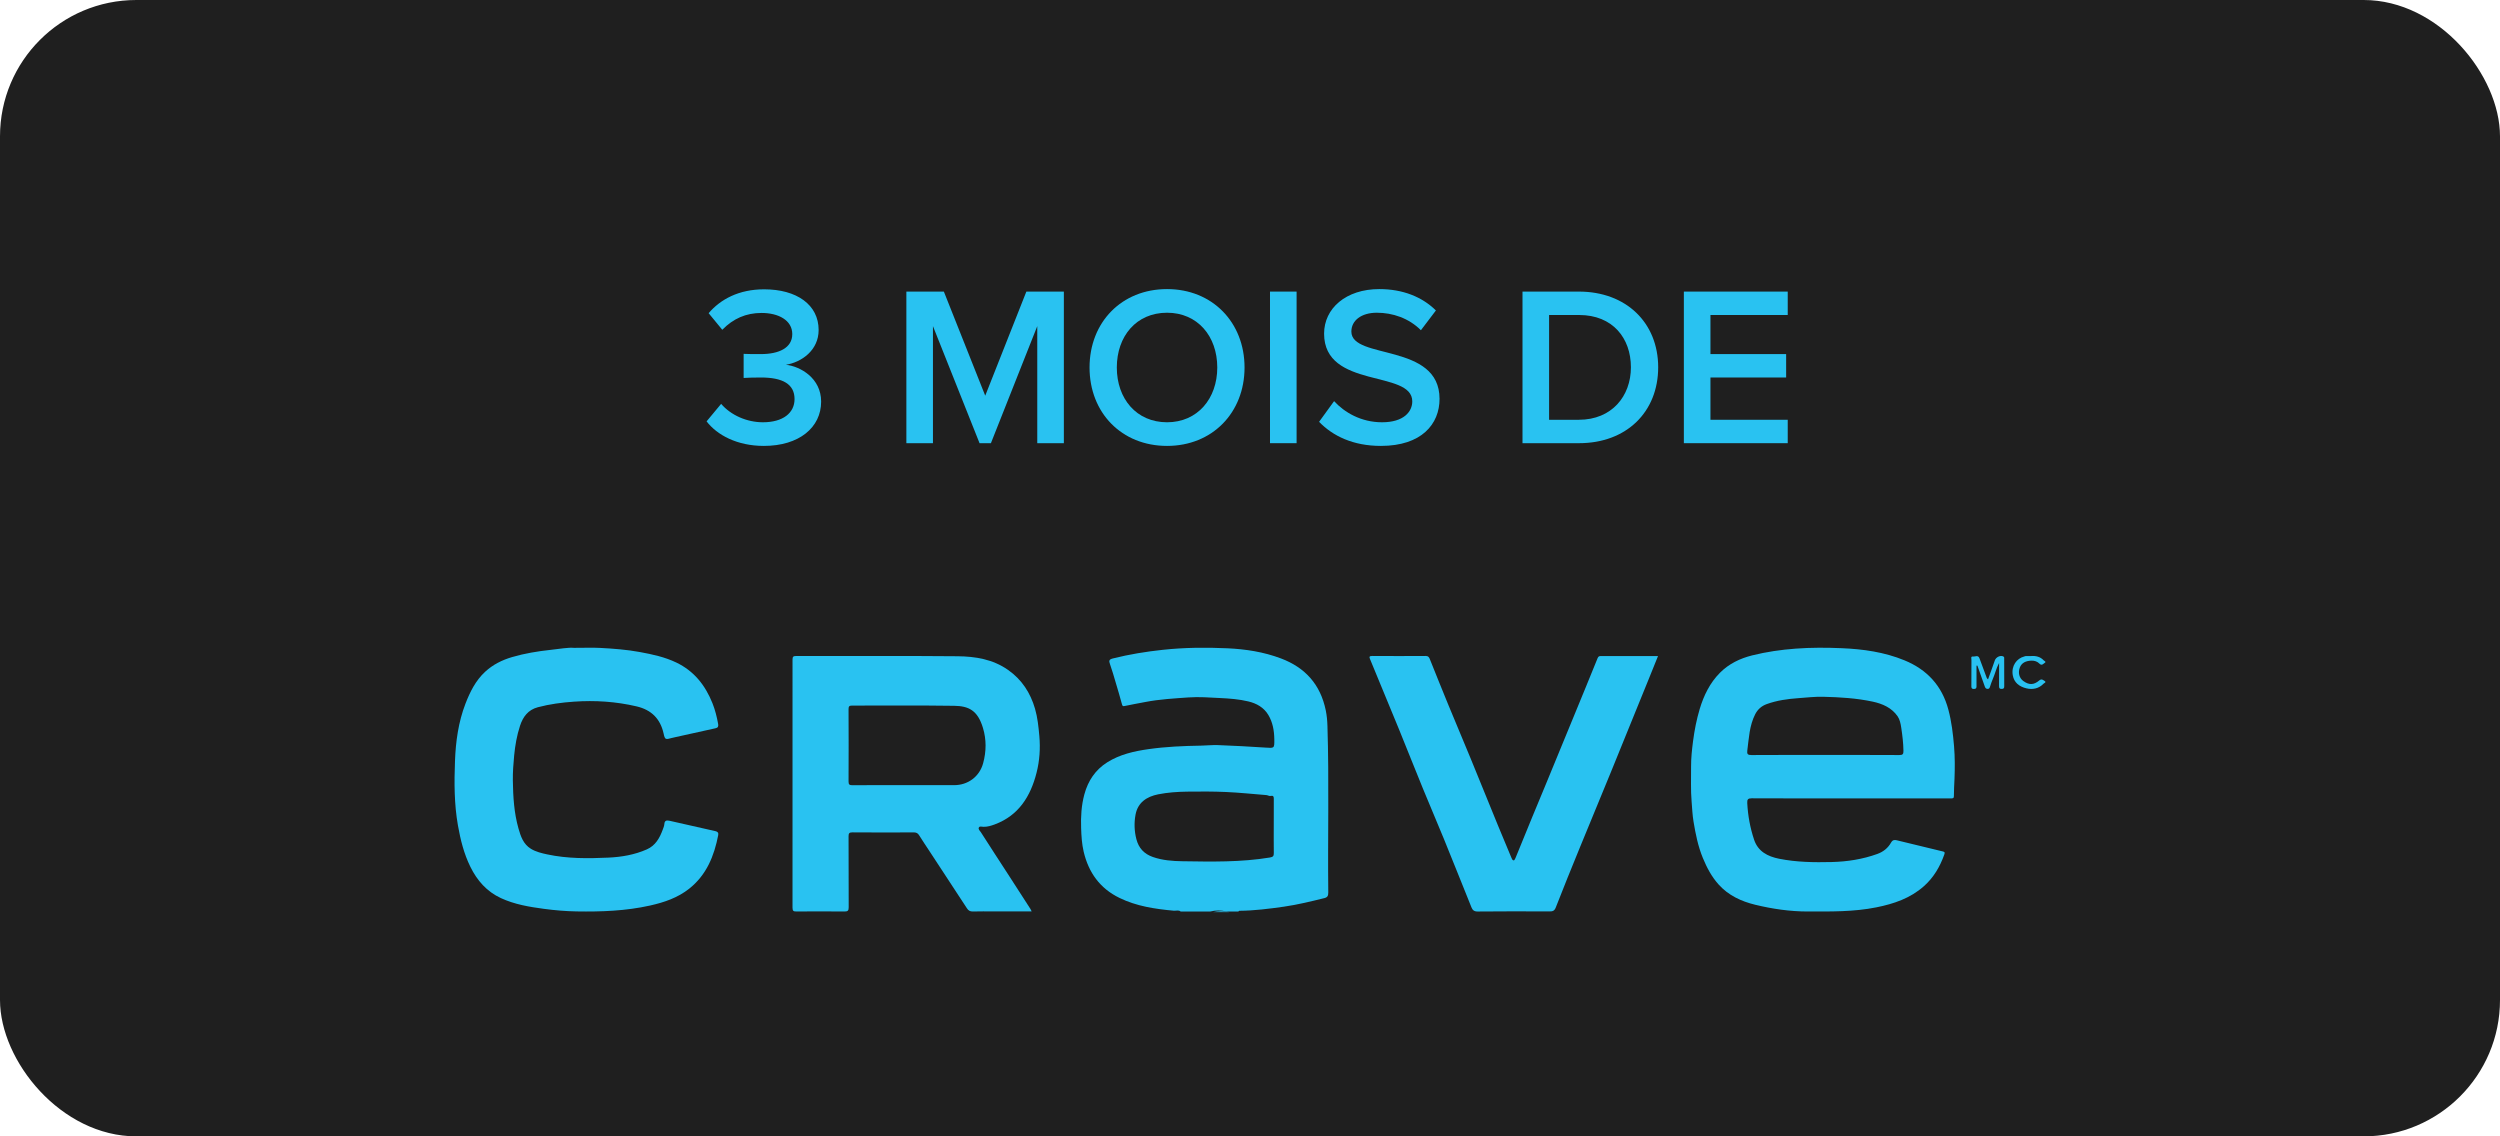
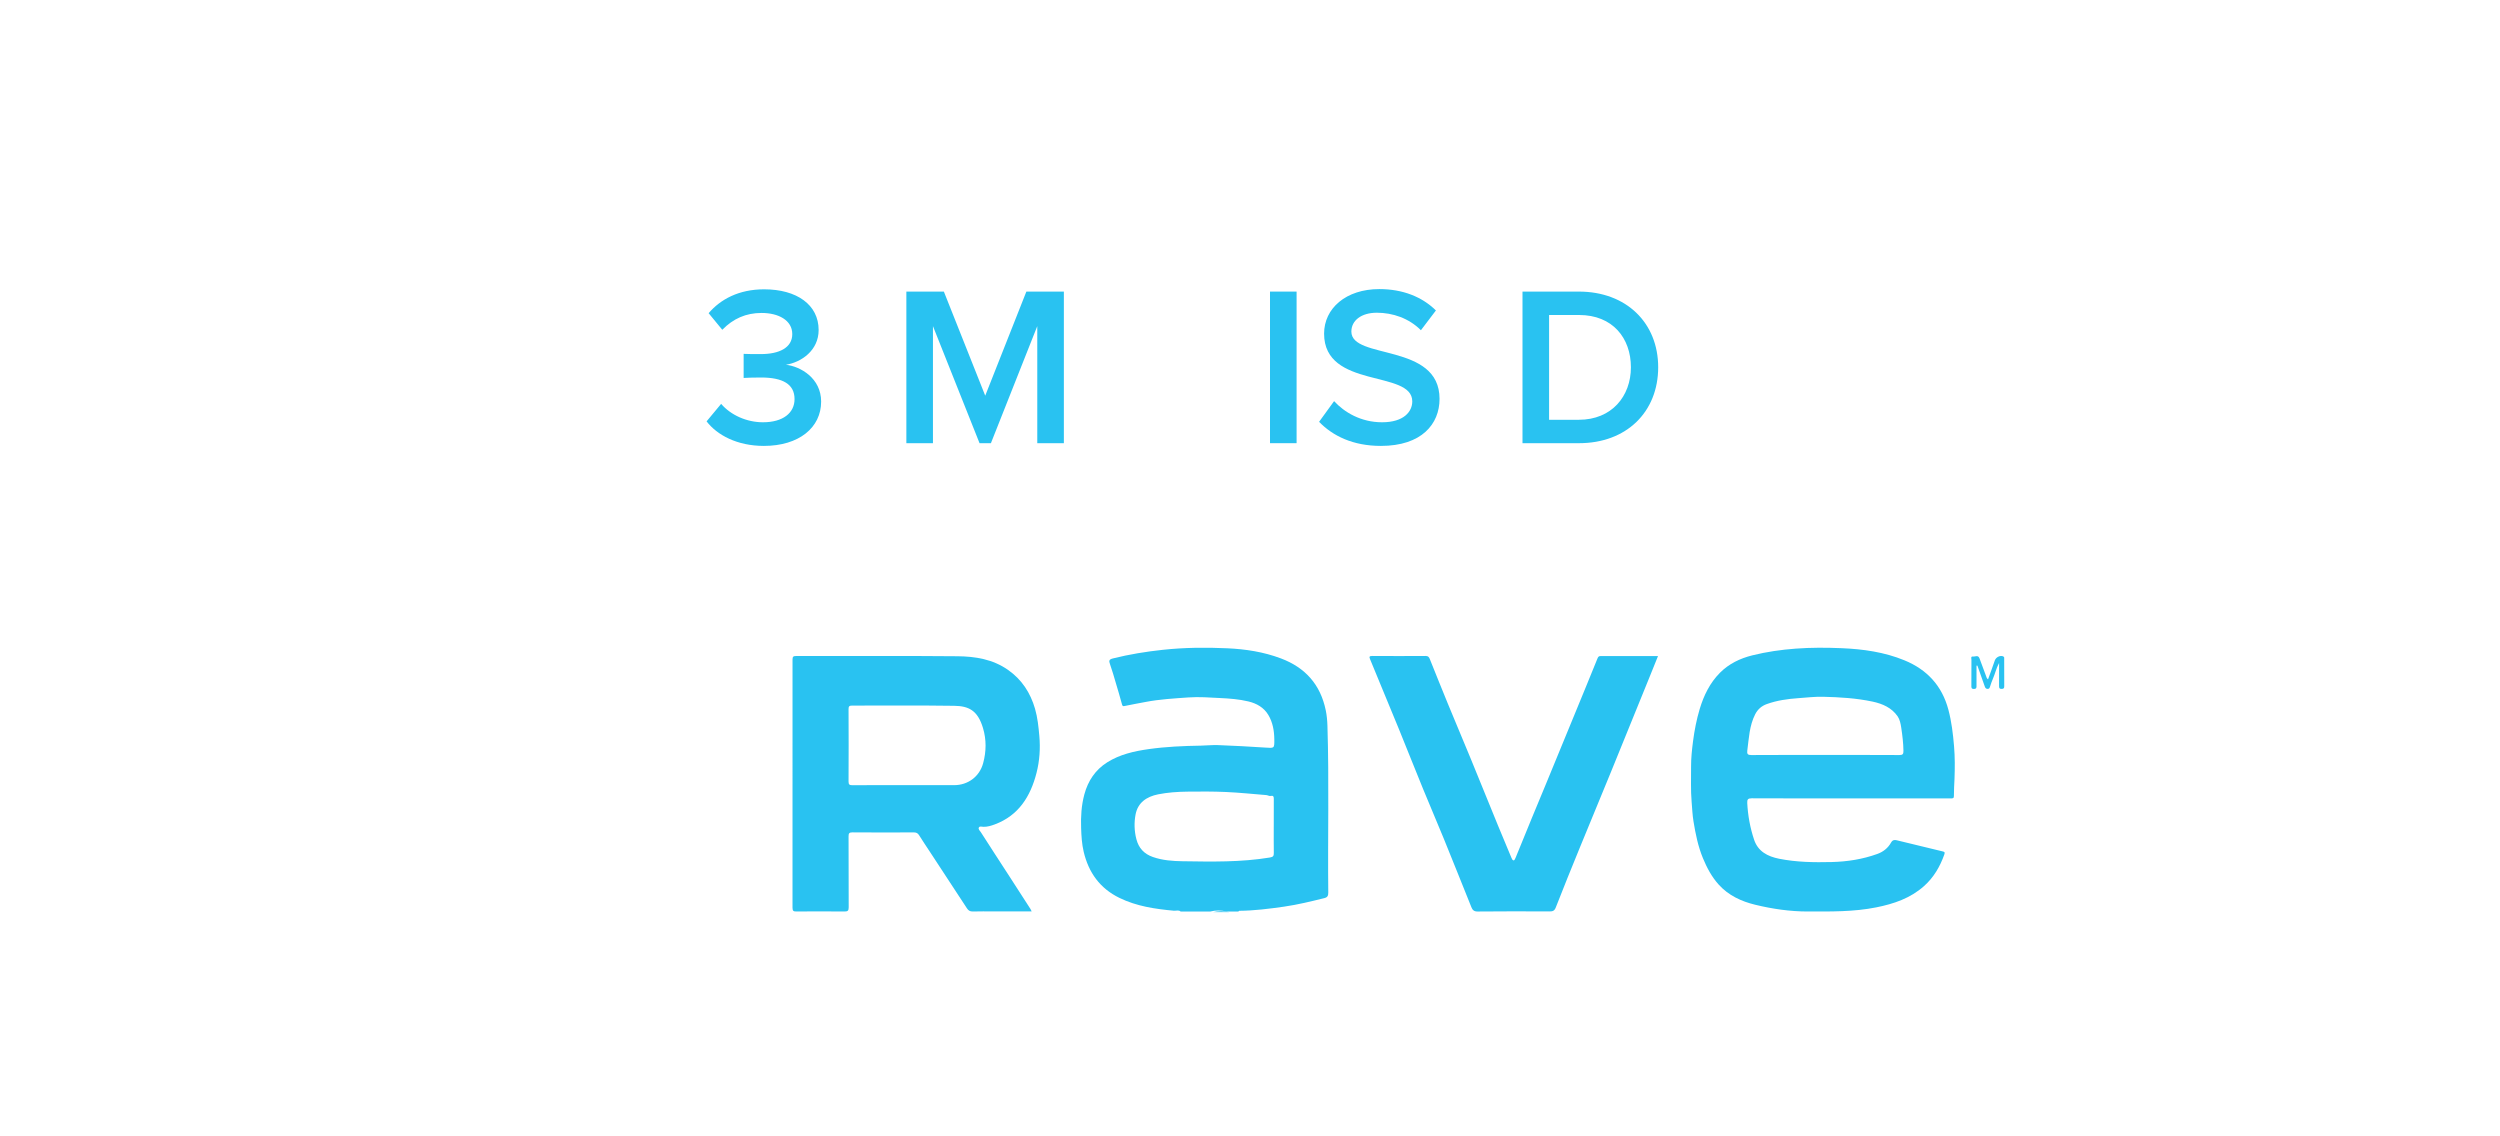
<svg xmlns="http://www.w3.org/2000/svg" width="220px" height="100px" viewBox="0 0 220 100" version="1.1">
  <title>3moisCraveGraduit-FR</title>
  <g id="3moisCraveGraduit-FR" stroke="none" fill="none" fill-rule="evenodd" stroke-width="1">
    <g id="3-mois-gratuit-Crave-FR">
-       <rect id="🎨-Bg-Title" fill="#1F1F1F" fill-rule="nonzero" x="0" y="0" width="220" height="100" rx="12" />
      <g id="3-MOIS-DE" transform="translate(61, 19)" fill="#29C2F1" fill-rule="nonzero">
        <path d="M6.22,20.24 C9.32,20.24 11.26,18.62 11.26,16.34 C11.26,14.28 9.44,13.24 8.16,13.1 C9.52,12.88 11.04,11.84 11.04,10.04 C11.04,7.82 9.12,6.46 6.24,6.46 C4.02,6.46 2.4,7.34 1.36,8.56 L2.56,10.02 C3.52,9.04 4.64,8.54 6.02,8.54 C7.5,8.54 8.72,9.18 8.72,10.4 C8.72,11.62 7.54,12.16 5.96,12.16 C5.44,12.16 4.66,12.16 4.44,12.14 L4.44,14.26 C4.64,14.24 5.4,14.22 5.96,14.22 C7.88,14.22 8.92,14.8 8.92,16.12 C8.92,17.34 7.9,18.16 6.14,18.16 C4.72,18.16 3.32,17.54 2.46,16.54 L1.18,18.08 C2.1,19.28 3.86,20.24 6.22,20.24 Z" id="Path" />
        <polygon id="Path" points="32.62 20 32.62 6.66 29.32 6.66 25.7 15.82 22.06 6.66 18.76 6.66 18.76 20 21.1 20 21.1 9.7 25.2 20 26.2 20 30.28 9.7 30.28 20" />
-         <path d="M41.7,20.24 C45.68,20.24 48.52,17.32 48.52,13.34 C48.52,9.36 45.68,6.44 41.7,6.44 C37.7,6.44 34.88,9.36 34.88,13.34 C34.88,17.32 37.7,20.24 41.7,20.24 Z M41.7,18.16 C39,18.16 37.28,16.08 37.28,13.34 C37.28,10.58 39,8.52 41.7,8.52 C44.38,8.52 46.12,10.58 46.12,13.34 C46.12,16.08 44.38,18.16 41.7,18.16 Z" id="Shape" />
        <polygon id="Path" points="53.1 20 53.1 6.66 50.76 6.66 50.76 20" />
        <path d="M60.52,20.24 C64.1,20.24 65.68,18.32 65.68,16.1 C65.68,11.14 57.92,12.68 57.92,10.18 C57.92,9.2 58.8,8.52 60.16,8.52 C61.56,8.52 62.98,9 64.04,10.06 L65.36,8.32 C64.14,7.12 62.44,6.44 60.38,6.44 C57.44,6.44 55.52,8.14 55.52,10.36 C55.52,15.26 63.28,13.52 63.28,16.32 C63.28,17.22 62.54,18.16 60.62,18.16 C58.76,18.16 57.3,17.28 56.4,16.3 L55.08,18.12 C56.28,19.36 58.06,20.24 60.52,20.24 Z" id="Path" />
        <path d="M77.96,20 C82.12,20 84.92,17.26 84.92,13.32 C84.92,9.42 82.12,6.66 77.94,6.66 L72.98,6.66 L72.98,20 L77.96,20 Z M77.94,17.94 L75.32,17.94 L75.32,8.72 L77.96,8.72 C80.92,8.72 82.52,10.76 82.52,13.32 C82.52,15.86 80.84,17.94 77.94,17.94 Z" id="Shape" />
-         <polygon id="Path" points="96.32 20 96.32 17.94 89.52 17.94 89.52 14.22 96.18 14.22 96.18 12.16 89.52 12.16 89.52 8.72 96.32 8.72 96.32 6.66 87.18 6.66 87.18 20" />
      </g>
      <g id="CRAVElogoMC" transform="translate(40, 57)" fill="#29C2F1" fill-rule="nonzero">
        <path d="M63.897,23.212 C63.712,23.058 63.497,23.162 63.296,23.143 C61.649,22.99 60.025,22.754 58.509,22.014 C56.792,21.177 55.797,19.787 55.363,17.951 C55.202,17.267 55.162,16.569 55.139,15.865 C55.104,14.859 55.161,13.873 55.425,12.899 C55.749,11.706 56.394,10.742 57.435,10.086 C58.544,9.386 59.8,9.105 61.076,8.923 C62.603,8.706 64.14,8.642 65.681,8.616 C66.179,8.607 66.685,8.55 67.184,8.569 C68.571,8.624 69.958,8.693 71.343,8.787 C72.147,8.842 72.149,8.868 72.14,8.057 C72.13,7.302 72.003,6.566 71.613,5.916 C71.217,5.255 70.584,4.9 69.852,4.725 C69.041,4.531 68.216,4.469 67.383,4.428 C66.447,4.381 65.51,4.307 64.576,4.374 C63.32,4.464 62.062,4.532 60.817,4.771 C60.197,4.89 59.575,5 58.957,5.13 C58.842,5.154 58.779,5.149 58.739,4.996 C58.568,4.35 58.374,3.712 58.184,3.071 C58.023,2.529 57.871,1.984 57.682,1.453 C57.576,1.154 57.577,1.031 57.944,0.94 C59.385,0.58 60.847,0.343 62.319,0.185 C64.208,-0.019 66.11,-0.038 68.004,0.049 C69.61,0.123 71.197,0.365 72.726,0.942 C74.874,1.753 76.203,3.247 76.668,5.514 C76.76,5.961 76.801,6.415 76.815,6.875 C76.968,11.765 76.834,16.656 76.888,21.547 C76.891,21.831 76.816,21.967 76.544,22.034 C75.37,22.323 74.198,22.613 72.997,22.785 C71.686,22.972 70.377,23.139 69.052,23.151 C69.027,23.151 69.003,23.191 68.98,23.212 L67.921,23.212 C67.451,23.095 66.98,23.095 66.51,23.212 L63.9,23.212 L63.897,23.212 Z M72.091,15.718 C72.091,14.913 72.088,14.106 72.094,13.301 C72.095,13.117 72.065,12.992 71.845,13.042 C71.697,13.075 71.575,12.98 71.436,12.968 C70.256,12.874 69.078,12.749 67.895,12.696 C66.758,12.645 65.618,12.649 64.479,12.664 C63.619,12.676 62.758,12.733 61.913,12.902 C60.909,13.103 60.128,13.622 59.928,14.684 C59.795,15.39 59.815,16.127 60.001,16.845 C60.206,17.641 60.688,18.149 61.457,18.417 C62.302,18.712 63.187,18.776 64.058,18.789 C66.628,18.828 69.201,18.883 71.754,18.46 C72.041,18.412 72.098,18.321 72.095,18.063 C72.083,17.282 72.09,16.5 72.09,15.718 L72.091,15.718 Z" id="Shape" />
        <path d="M66.736,23.27 C67.219,23.163 67.703,23.163 68.187,23.27 L66.736,23.27 Z" id="Path" />
        <path d="M122.855,13.259 C119.955,13.259 117.056,13.265 114.157,13.25 C113.824,13.249 113.741,13.346 113.758,13.665 C113.815,14.771 114.012,15.853 114.361,16.895 C114.707,17.928 115.548,18.366 116.564,18.57 C118.098,18.876 119.643,18.897 121.196,18.859 C122.571,18.824 123.907,18.615 125.201,18.149 C125.724,17.962 126.142,17.63 126.411,17.15 C126.543,16.915 126.703,16.893 126.907,16.942 C128.251,17.265 129.594,17.597 130.939,17.92 C131.11,17.96 131.173,17.988 131.099,18.197 C130.719,19.269 130.163,20.222 129.307,20.982 C128.105,22.05 126.657,22.539 125.112,22.848 C123.116,23.249 121.102,23.212 119.084,23.212 C117.516,23.212 115.977,22.986 114.462,22.619 C113.238,22.323 112.104,21.8 111.237,20.835 C110.624,20.153 110.203,19.355 109.853,18.507 C109.426,17.472 109.209,16.385 109.029,15.294 C108.934,14.723 108.911,14.129 108.862,13.547 C108.773,12.518 108.824,11.49 108.815,10.463 C108.81,9.72 108.892,8.969 108.988,8.223 C109.113,7.261 109.297,6.319 109.574,5.392 C109.934,4.194 110.475,3.089 111.362,2.198 C112.147,1.411 113.127,0.939 114.195,0.673 C115.453,0.359 116.729,0.176 118.026,0.079 C119.372,-0.021 120.719,-0.016 122.059,0.04 C123.945,0.119 125.822,0.38 127.587,1.106 C129.567,1.919 130.896,3.333 131.459,5.457 C131.74,6.515 131.865,7.58 131.956,8.666 C132.037,9.627 132.032,10.584 131.996,11.54 C131.977,12.047 131.938,12.553 131.943,13.059 C131.945,13.258 131.835,13.26 131.694,13.259 C131.233,13.256 130.771,13.259 130.31,13.259 C127.824,13.259 125.34,13.259 122.855,13.259 L122.855,13.259 Z M120.612,9.437 C122.787,9.437 124.963,9.43 127.138,9.444 C127.443,9.447 127.508,9.356 127.503,9.066 C127.494,8.381 127.409,7.704 127.309,7.032 C127.258,6.692 127.183,6.315 126.995,6.042 C126.47,5.279 125.66,4.928 124.785,4.741 C123.351,4.436 121.891,4.351 120.43,4.316 C119.702,4.3 118.978,4.386 118.252,4.438 C117.305,4.506 116.372,4.635 115.476,4.959 C115.03,5.12 114.686,5.407 114.457,5.854 C113.94,6.868 113.904,7.978 113.76,9.068 C113.722,9.358 113.815,9.446 114.119,9.444 C116.282,9.43 118.447,9.436 120.61,9.436 L120.612,9.437 Z" id="Shape" />
        <path d="M50.79,23.204 L47.434,23.204 C46.825,23.204 46.215,23.191 45.608,23.211 C45.362,23.219 45.219,23.127 45.093,22.936 C44.005,21.27 42.913,19.606 41.821,17.943 C41.507,17.463 41.184,16.989 40.882,16.502 C40.767,16.317 40.634,16.251 40.42,16.251 C38.619,16.259 36.816,16.263 35.015,16.248 C34.714,16.245 34.672,16.351 34.673,16.613 C34.683,18.687 34.673,20.761 34.685,22.835 C34.687,23.128 34.613,23.216 34.313,23.212 C32.905,23.197 31.497,23.2 30.089,23.21 C29.841,23.212 29.741,23.176 29.741,22.888 C29.75,15.605 29.749,8.322 29.742,1.039 C29.742,0.783 29.817,0.727 30.061,0.729 C34.799,0.736 39.536,0.706 44.273,0.75 C45.829,0.765 47.367,1.013 48.702,1.948 C49.919,2.799 50.674,3.964 51.082,5.368 C51.308,6.148 51.388,6.949 51.461,7.759 C51.56,8.867 51.485,9.957 51.213,11.017 C50.686,13.075 49.649,14.763 47.533,15.55 C47.217,15.667 46.891,15.768 46.542,15.76 C46.406,15.757 46.212,15.683 46.141,15.817 C46.059,15.975 46.237,16.11 46.317,16.237 C47.15,17.541 47.997,18.836 48.838,20.135 C49.454,21.086 50.068,22.039 50.681,22.991 C50.718,23.048 50.742,23.114 50.788,23.207 L50.79,23.204 Z M39.52,12.094 C40.999,12.094 42.478,12.093 43.956,12.094 C45.165,12.096 46.192,11.357 46.516,10.164 C46.798,9.124 46.81,8.097 46.505,7.073 C46.036,5.498 45.233,5.13 43.969,5.111 C40.977,5.065 37.983,5.099 34.99,5.091 C34.741,5.091 34.671,5.152 34.672,5.404 C34.683,7.524 34.683,9.645 34.672,11.765 C34.671,12.038 34.75,12.102 35.014,12.099 C36.516,12.087 38.019,12.093 39.521,12.093 L39.52,12.094 Z" id="Shape" />
-         <path d="M10.505,0.011 C11.489,0.011 12.159,-0.018 12.826,0.017 C13.993,0.079 15.158,0.167 16.313,0.38 C17.414,0.583 18.496,0.814 19.516,1.303 C21.084,2.055 22.063,3.307 22.691,4.869 C22.93,5.464 23.085,6.087 23.198,6.718 C23.23,6.902 23.192,7.037 22.981,7.083 C21.797,7.343 20.613,7.607 19.429,7.87 C19.324,7.892 19.22,7.914 19.117,7.942 C18.556,8.101 18.515,8.087 18.397,7.551 C18.112,6.253 17.321,5.465 16.018,5.161 C14.208,4.737 12.373,4.617 10.526,4.745 C9.452,4.819 8.381,4.959 7.333,5.236 C6.474,5.463 6.022,6.077 5.763,6.866 C5.482,7.723 5.331,8.603 5.244,9.503 C5.175,10.23 5.12,10.962 5.131,11.684 C5.152,13.101 5.234,14.523 5.624,15.899 C5.82,16.588 6.046,17.282 6.717,17.692 C7.163,17.965 7.668,18.082 8.173,18.19 C9.945,18.567 11.742,18.554 13.533,18.471 C14.69,18.418 15.847,18.221 16.925,17.744 C17.68,17.409 18.047,16.752 18.315,16.024 C18.375,15.861 18.451,15.692 18.462,15.523 C18.482,15.192 18.672,15.172 18.922,15.228 C20.268,15.531 21.611,15.838 22.957,16.141 C23.148,16.184 23.243,16.281 23.204,16.486 C22.848,18.32 22.178,19.989 20.657,21.199 C19.642,22.006 18.445,22.411 17.196,22.689 C15.075,23.162 12.921,23.241 10.757,23.205 C9.785,23.189 8.822,23.107 7.861,22.978 C6.565,22.805 5.276,22.587 4.081,22.034 C2.838,21.46 1.988,20.49 1.393,19.28 C0.825,18.127 0.522,16.904 0.299,15.642 C-0.034,13.758 -0.033,11.86 0.039,9.969 C0.103,8.257 0.335,6.548 0.96,4.926 C1.363,3.883 1.855,2.889 2.697,2.111 C3.375,1.484 4.179,1.083 5.065,0.823 C6.171,0.498 7.306,0.312 8.447,0.189 C9.234,0.104 10.022,-0.04 10.507,0.011 L10.505,0.011 Z" id="Path" />
        <path d="M105.906,0.731 C105.623,1.433 105.357,2.096 105.089,2.755 C103.984,5.475 102.883,8.196 101.772,10.913 C100.848,13.174 99.908,15.428 98.984,17.689 C98.281,19.407 97.583,21.128 96.908,22.858 C96.795,23.148 96.646,23.208 96.368,23.206 C94.255,23.196 92.142,23.191 90.029,23.213 C89.718,23.216 89.584,23.083 89.488,22.847 C88.68,20.845 87.883,18.837 87.068,16.837 C86.468,15.365 85.835,13.907 85.234,12.435 C84.519,10.69 83.828,8.935 83.116,7.19 C82.276,5.134 81.427,3.081 80.574,1.031 C80.48,0.803 80.482,0.724 80.763,0.725 C82.33,0.736 83.897,0.735 85.463,0.725 C85.676,0.724 85.752,0.821 85.82,0.989 C86.35,2.307 86.876,3.628 87.418,4.942 C88.093,6.584 88.788,8.218 89.463,9.859 C90.259,11.792 91.04,13.732 91.832,15.667 C92.215,16.603 92.607,17.534 92.997,18.466 C93.042,18.575 93.091,18.713 93.213,18.719 C93.263,18.721 93.336,18.57 93.374,18.479 C93.86,17.296 94.339,16.11 94.826,14.928 C95.236,13.931 95.653,12.938 96.065,11.941 C96.87,9.989 97.672,8.037 98.475,6.084 C99.181,4.365 99.891,2.648 100.587,0.924 C100.644,0.783 100.715,0.735 100.839,0.735 C102.511,0.733 104.181,0.734 105.907,0.734 L105.906,0.731 Z" id="Path" />
        <path d="M133.932,1.578 C133.932,2.146 133.931,2.731 133.932,3.314 C133.932,3.482 133.954,3.618 133.716,3.627 C133.456,3.635 133.48,3.481 133.481,3.302 C133.483,2.56 133.478,1.818 133.487,1.077 C133.488,0.964 133.403,0.745 133.623,0.775 C133.818,0.801 134.078,0.602 134.201,0.949 C134.386,1.47 134.582,1.987 134.778,2.504 C134.813,2.596 134.829,2.704 134.948,2.782 C135.15,2.221 135.358,1.671 135.546,1.114 C135.645,0.822 136.058,0.627 136.307,0.777 C136.393,0.83 136.369,0.916 136.369,0.992 C136.371,1.792 136.366,2.591 136.373,3.391 C136.375,3.581 136.308,3.618 136.149,3.624 C135.964,3.631 135.914,3.563 135.917,3.367 C135.926,2.718 135.921,2.069 135.921,1.34 C135.659,1.821 135.565,2.305 135.372,2.739 C135.275,2.953 135.205,3.18 135.129,3.405 C135.088,3.528 135.062,3.632 134.898,3.624 C134.746,3.616 134.699,3.515 134.657,3.401 C134.445,2.809 134.238,2.216 134.029,1.624 C134.019,1.597 134.018,1.549 133.933,1.579 L133.932,1.578 Z" id="Path" />
-         <path d="M138.734,0.732 C139.15,0.698 139.546,0.792 139.841,1.107 C139.898,1.167 140.102,1.235 139.936,1.332 C139.82,1.401 139.683,1.612 139.482,1.41 C139.294,1.221 139.065,1.127 138.765,1.136 C138.252,1.153 137.905,1.342 137.751,1.726 C137.567,2.186 137.69,2.672 138.058,2.934 C138.555,3.289 138.971,3.29 139.456,2.879 C139.67,2.698 139.793,2.847 139.916,2.919 C140.12,3.04 139.889,3.105 139.826,3.169 C139.431,3.585 138.895,3.708 138.335,3.577 C137.69,3.424 137.24,3.068 137.125,2.429 C136.976,1.597 137.472,0.939 138.132,0.771 C138.18,0.758 138.226,0.736 138.274,0.733 C138.415,0.729 138.558,0.731 138.73,0.731 L138.734,0.732 Z" id="Path" />
      </g>
    </g>
  </g>
</svg>